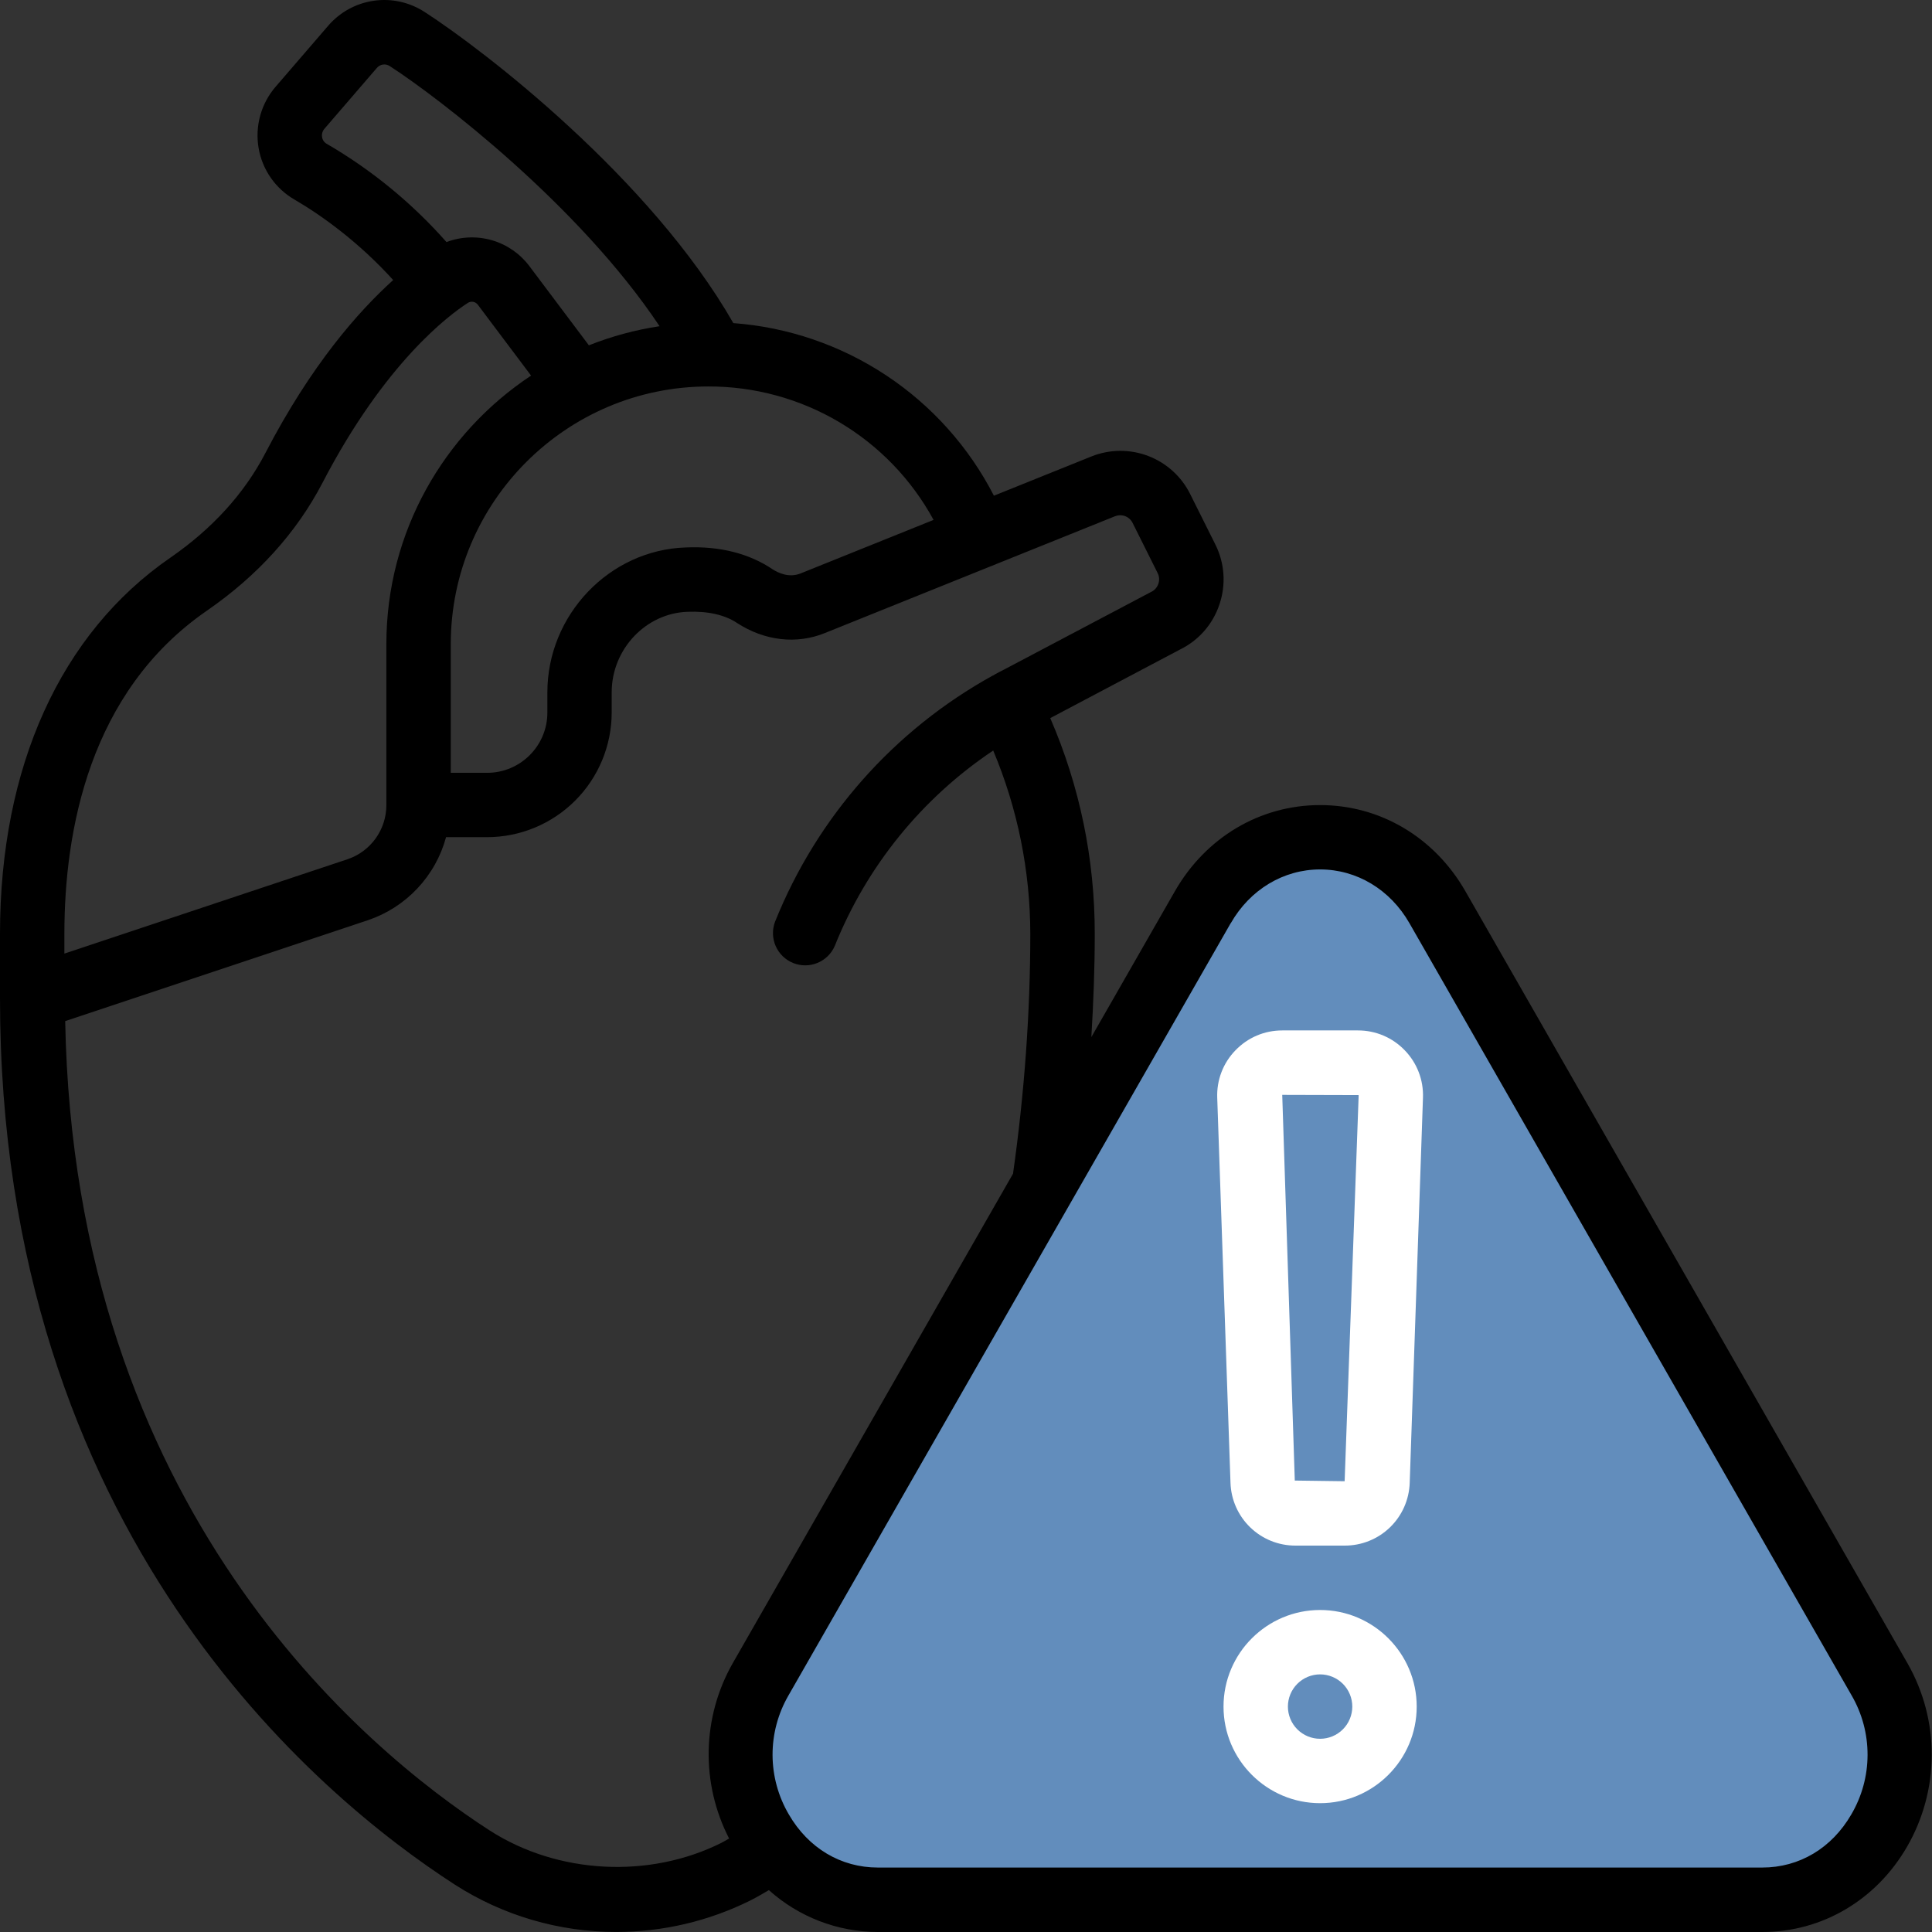
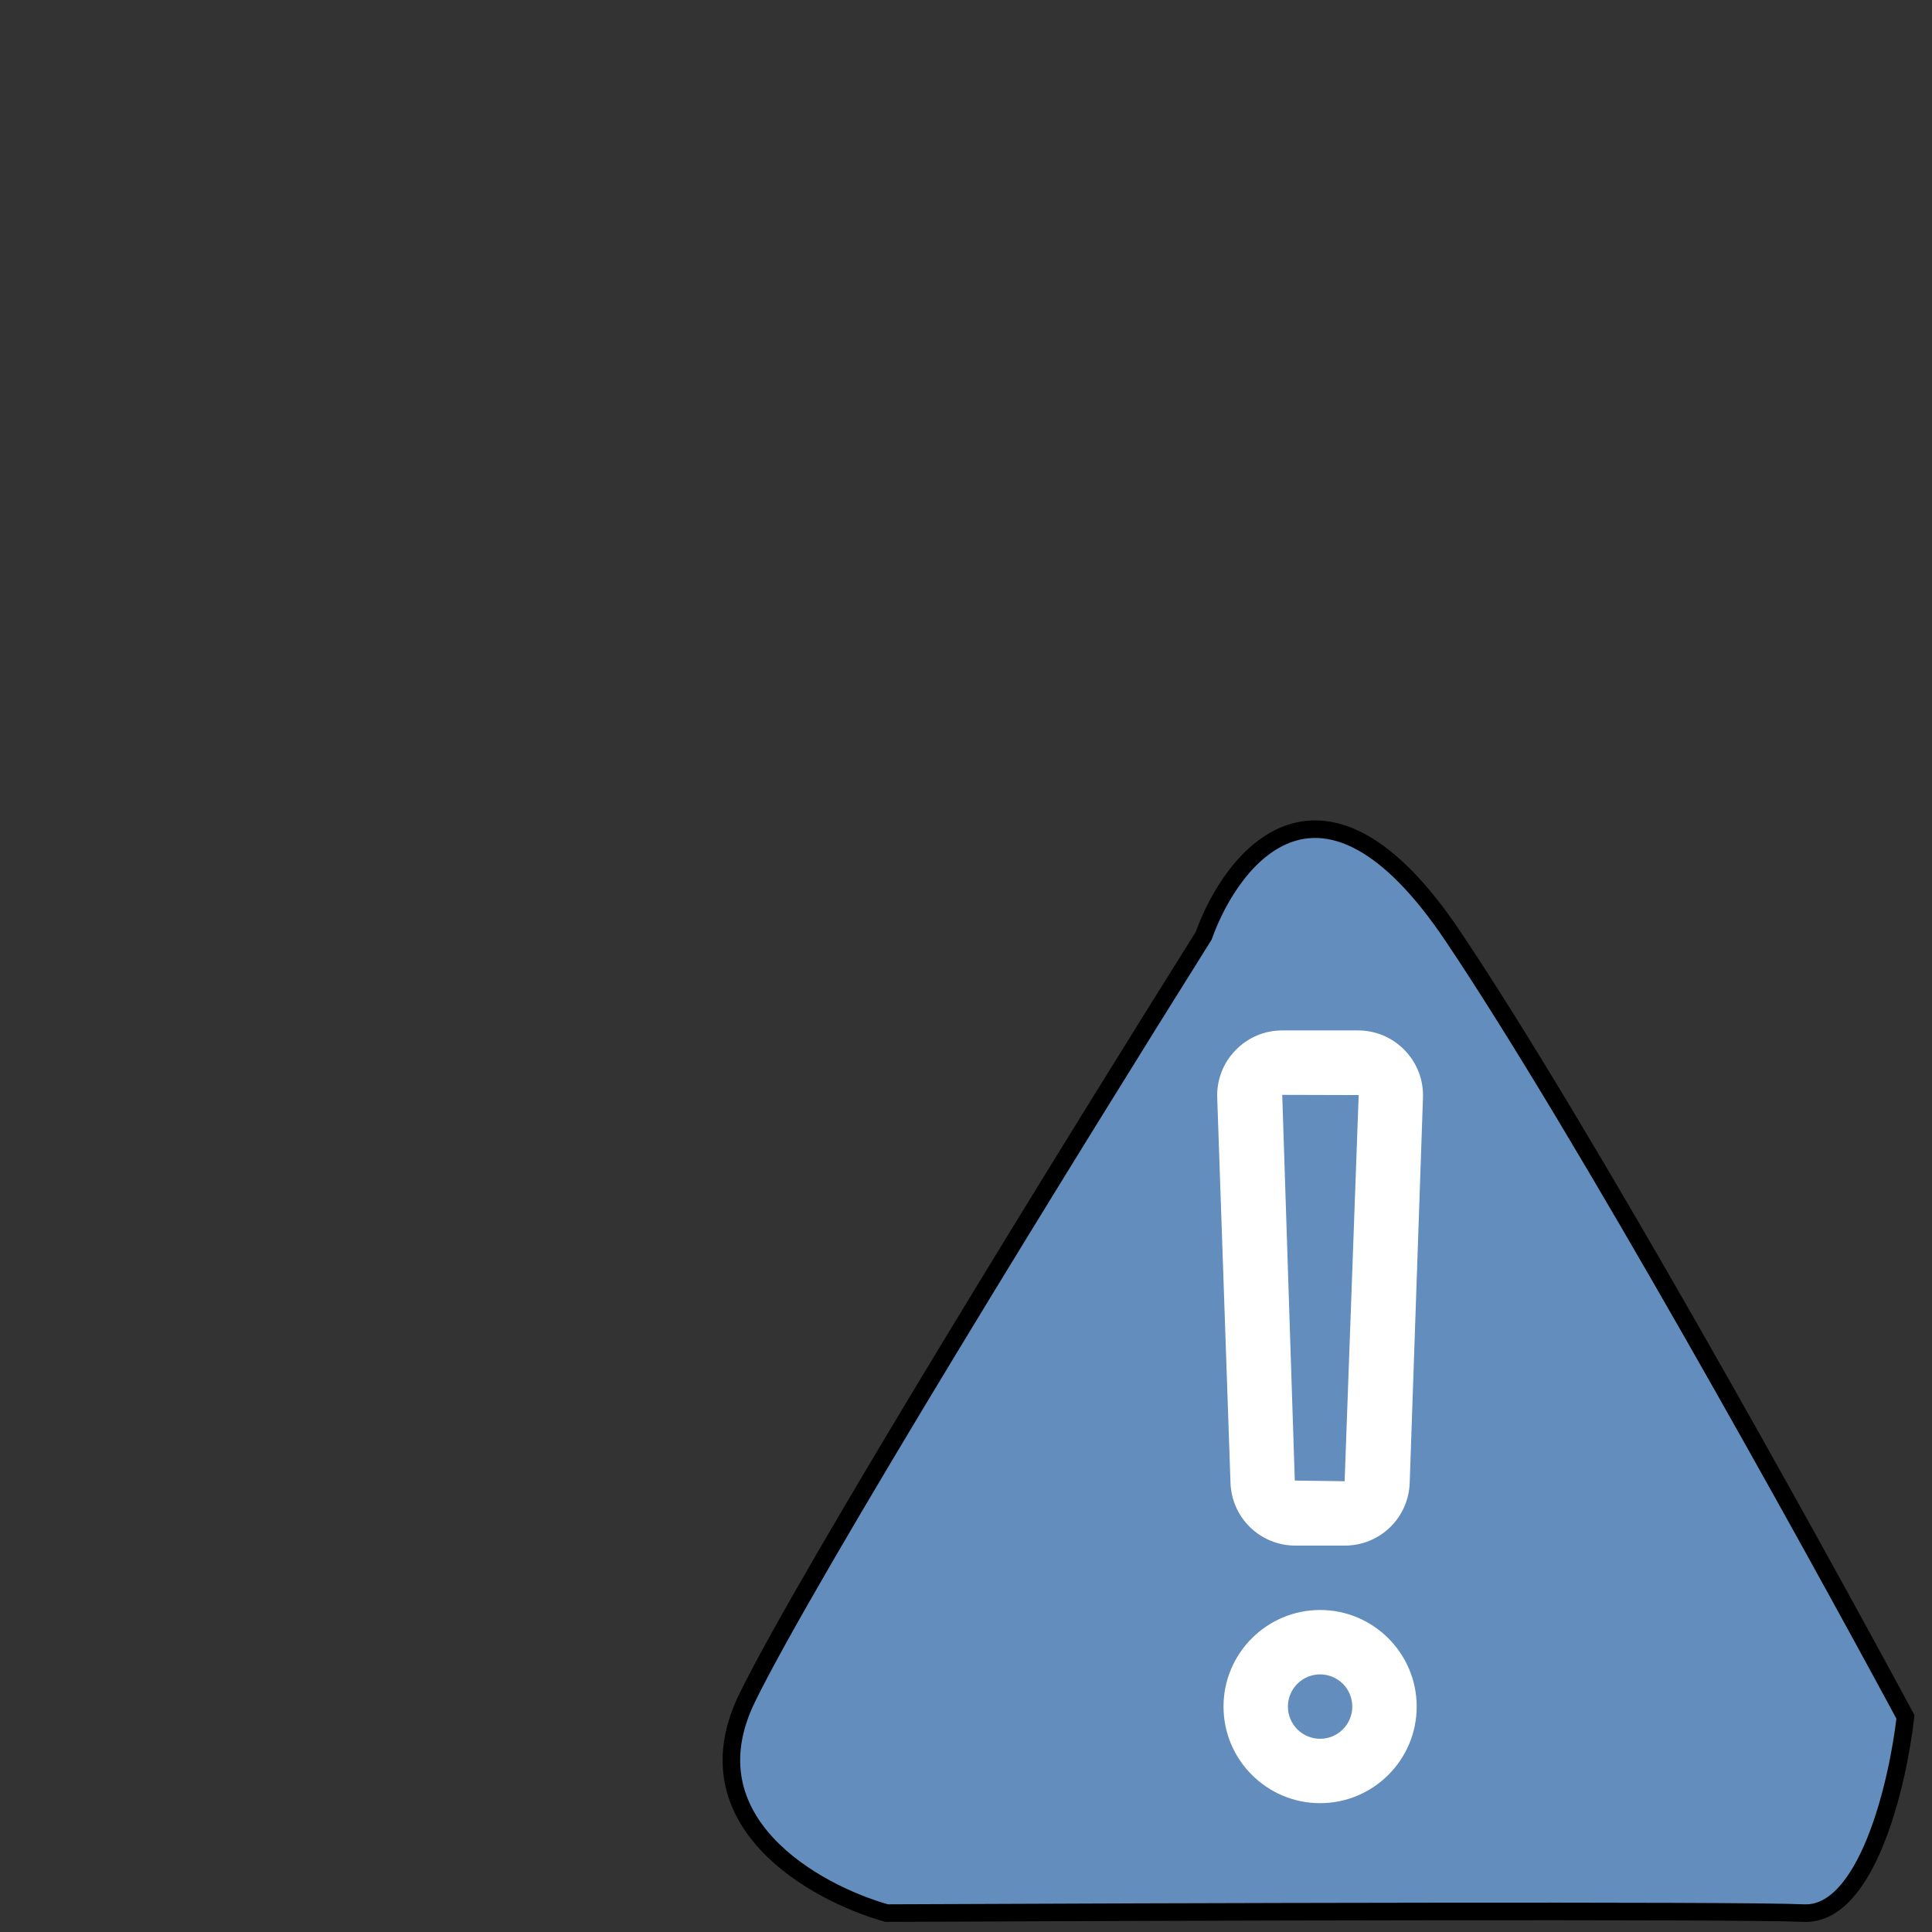
<svg xmlns="http://www.w3.org/2000/svg" width="110" height="110" viewBox="0 0 110 110" fill="none">
  <rect x="0" y="0" width="110" height="110" fill="#333333" stroke="none" />
  <path d="M82.709 53.283C75.319 42.284 70.177 48.7 68.53 53.283C61.297 64.812 45.973 89.632 42.536 96.679C39.098 103.725 46.403 107.778 50.484 108.924C66.382 108.852 99.079 108.752 102.688 108.924C106.297 109.096 108.058 101.548 108.488 97.753C102.974 87.513 90.099 64.283 82.709 53.283Z" fill="#628DBC" stroke="black" />
-   <path d="M25.903 107.307C28.643 109.066 31.831 110 35.088 109.998C37.738 109.997 40.352 109.383 42.725 108.203C43.108 108.007 43.445 107.811 43.777 107.615C45.482 109.147 47.692 109.997 49.984 110H100.341C103.739 110 106.817 108.187 108.577 105.149C109.494 103.564 109.979 101.765 109.985 99.934C109.991 98.102 109.517 96.301 108.61 94.709L83.433 50.742C81.673 47.671 78.582 45.838 75.163 45.838C71.744 45.838 68.654 47.671 66.894 50.742L62.137 59.048C62.256 57.074 62.331 55.11 62.331 53.171C62.331 48.892 61.478 44.769 59.797 40.886L67.191 36.978C67.715 36.721 68.183 36.362 68.568 35.922C68.952 35.482 69.245 34.969 69.429 34.415C69.619 33.858 69.696 33.268 69.656 32.681C69.615 32.094 69.459 31.52 69.194 30.994L67.766 28.134C67.271 27.135 66.416 26.359 65.374 25.961C64.332 25.563 63.178 25.573 62.142 25.988L56.589 28.223C55.165 25.451 53.053 23.092 50.455 21.371C47.857 19.651 44.861 18.626 41.753 18.396C37.033 10.154 27.564 2.869 24.182 0.686C23.323 0.124 22.288 -0.104 21.272 0.044C20.256 0.192 19.329 0.706 18.666 1.489L15.694 4.937C15.285 5.411 14.986 5.969 14.818 6.572C14.65 7.175 14.618 7.807 14.723 8.424C14.826 9.034 15.063 9.614 15.417 10.122C15.771 10.631 16.232 11.055 16.768 11.364C18.312 12.263 20.42 13.775 22.387 15.944C20.416 17.722 17.722 20.763 15.109 25.797C13.914 28.094 12.092 30.098 9.701 31.751C3.446 36.061 0 43.667 0 53.169V56.835C0 87.292 18.112 102.277 25.903 107.307ZM70.076 52.562C71.172 50.646 73.075 49.502 75.162 49.502C77.248 49.502 79.152 50.646 80.247 52.562L105.424 96.53C106.022 97.56 106.335 98.731 106.331 99.922C106.328 101.113 106.008 102.282 105.404 103.309C104.291 105.23 102.443 106.33 100.337 106.33H49.981C47.876 106.33 46.028 105.228 44.914 103.309C44.31 102.282 43.99 101.113 43.986 99.922C43.983 98.731 44.296 97.56 44.893 96.53L70.071 52.562H70.076ZM63.489 29.394C63.672 29.32 63.877 29.318 64.061 29.388C64.246 29.458 64.397 29.595 64.485 29.771L65.913 32.631C66.041 32.888 65.994 33.124 65.951 33.244C65.915 33.347 65.859 33.441 65.785 33.522C65.711 33.602 65.622 33.666 65.522 33.711L57.194 38.109C57.005 38.203 56.818 38.302 56.633 38.404C56.604 38.419 56.58 38.443 56.551 38.457C56.542 38.463 56.529 38.461 56.52 38.466C50.895 41.57 46.516 46.524 44.125 52.487C43.958 52.936 43.973 53.432 44.166 53.87C44.36 54.308 44.718 54.653 45.163 54.831C45.607 55.01 46.104 55.007 46.547 54.823C46.989 54.64 47.343 54.291 47.531 53.851C49.348 49.32 52.491 45.445 56.549 42.732C57.938 46.036 58.656 49.583 58.661 53.167C58.661 57.638 58.327 62.232 57.678 66.824L41.713 94.706C40.853 96.22 40.385 97.925 40.35 99.667C40.315 101.408 40.715 103.13 41.513 104.678C41.363 104.761 41.229 104.843 41.066 104.928C36.976 106.97 31.777 106.719 27.885 104.222C20.719 99.593 4.229 85.893 3.712 58.139L20.948 52.393C22.02 52.031 22.987 51.41 23.763 50.585C24.539 49.761 25.1 48.758 25.397 47.665H27.733C29.614 47.663 31.417 46.915 32.747 45.585C34.077 44.255 34.825 42.452 34.827 40.571V39.416C34.827 36.965 36.77 34.908 39.154 34.833C40.314 34.787 41.288 35.013 41.968 35.473C43.541 36.492 45.366 36.696 46.969 36.041L63.486 29.392L63.489 29.394ZM53.154 29.601L45.594 32.644C44.926 32.921 44.292 32.609 43.995 32.417C42.681 31.531 41.025 31.084 39.044 31.17C34.699 31.308 31.165 35.009 31.165 39.418V40.573C31.165 42.463 29.627 44.001 27.736 44.001H25.665V36.67C25.665 28.584 32.244 22.004 40.331 22.004C42.954 21.997 45.531 22.7 47.788 24.037C50.046 25.374 51.9 27.297 53.154 29.601ZM18.607 8.191C18.535 8.152 18.474 8.097 18.427 8.03C18.38 7.963 18.35 7.887 18.338 7.806C18.323 7.721 18.328 7.634 18.352 7.551C18.376 7.468 18.418 7.392 18.475 7.328L21.447 3.879C21.535 3.77 21.66 3.697 21.799 3.676C21.938 3.655 22.08 3.687 22.197 3.766C24.933 5.535 32.948 11.659 37.553 18.573C36.175 18.781 34.825 19.146 33.529 19.661L30.138 15.148C29.606 14.44 28.858 13.924 28.007 13.678C27.157 13.432 26.249 13.468 25.421 13.782C23.465 11.565 21.164 9.677 18.607 8.191ZM11.784 34.767C14.675 32.769 16.887 30.32 18.363 27.487C21.92 20.635 25.582 17.925 26.633 17.249C26.723 17.189 26.832 17.166 26.939 17.185C27.045 17.204 27.14 17.263 27.205 17.35L30.237 21.385C25.278 24.67 21.998 30.292 21.998 36.672V45.838C21.998 47.236 21.109 48.476 19.788 48.921L3.666 54.294V53.169C3.666 47.325 5.074 39.39 11.784 34.767Z" fill="black" />
  <path d="M73.762 88H76.558C77.52 88.004 78.446 87.632 79.138 86.963C79.83 86.295 80.233 85.383 80.263 84.421L81.018 62.503C81.037 62.005 80.955 61.509 80.776 61.044C80.598 60.579 80.326 60.155 79.979 59.798C79.634 59.439 79.221 59.154 78.763 58.96C78.305 58.766 77.812 58.667 77.315 58.668H73.007C71.993 58.668 71.047 59.07 70.344 59.798C69.996 60.154 69.724 60.578 69.545 61.044C69.367 61.509 69.285 62.005 69.304 62.503L70.059 84.423C70.089 85.384 70.493 86.296 71.185 86.964C71.877 87.632 72.801 88.004 73.762 88ZM77.343 62.348C77.356 62.36 77.356 62.37 77.356 62.379L76.558 84.335L73.72 84.297L73.005 62.337L77.341 62.349L77.343 62.348ZM75.161 91.666C72.129 91.666 69.662 94.134 69.662 97.166C69.662 100.198 72.129 102.665 75.161 102.665C78.193 102.665 80.661 100.198 80.661 97.166C80.661 94.134 78.193 91.666 75.161 91.666ZM75.161 98.999C74.675 98.999 74.209 98.806 73.865 98.462C73.521 98.118 73.328 97.652 73.328 97.166C73.328 96.68 73.521 96.213 73.865 95.869C74.209 95.526 74.675 95.332 75.161 95.332C75.647 95.332 76.114 95.526 76.457 95.869C76.801 96.213 76.994 96.68 76.994 97.166C76.994 97.652 76.801 98.118 76.457 98.462C76.114 98.806 75.647 98.999 75.161 98.999Z" fill="white" />
</svg>